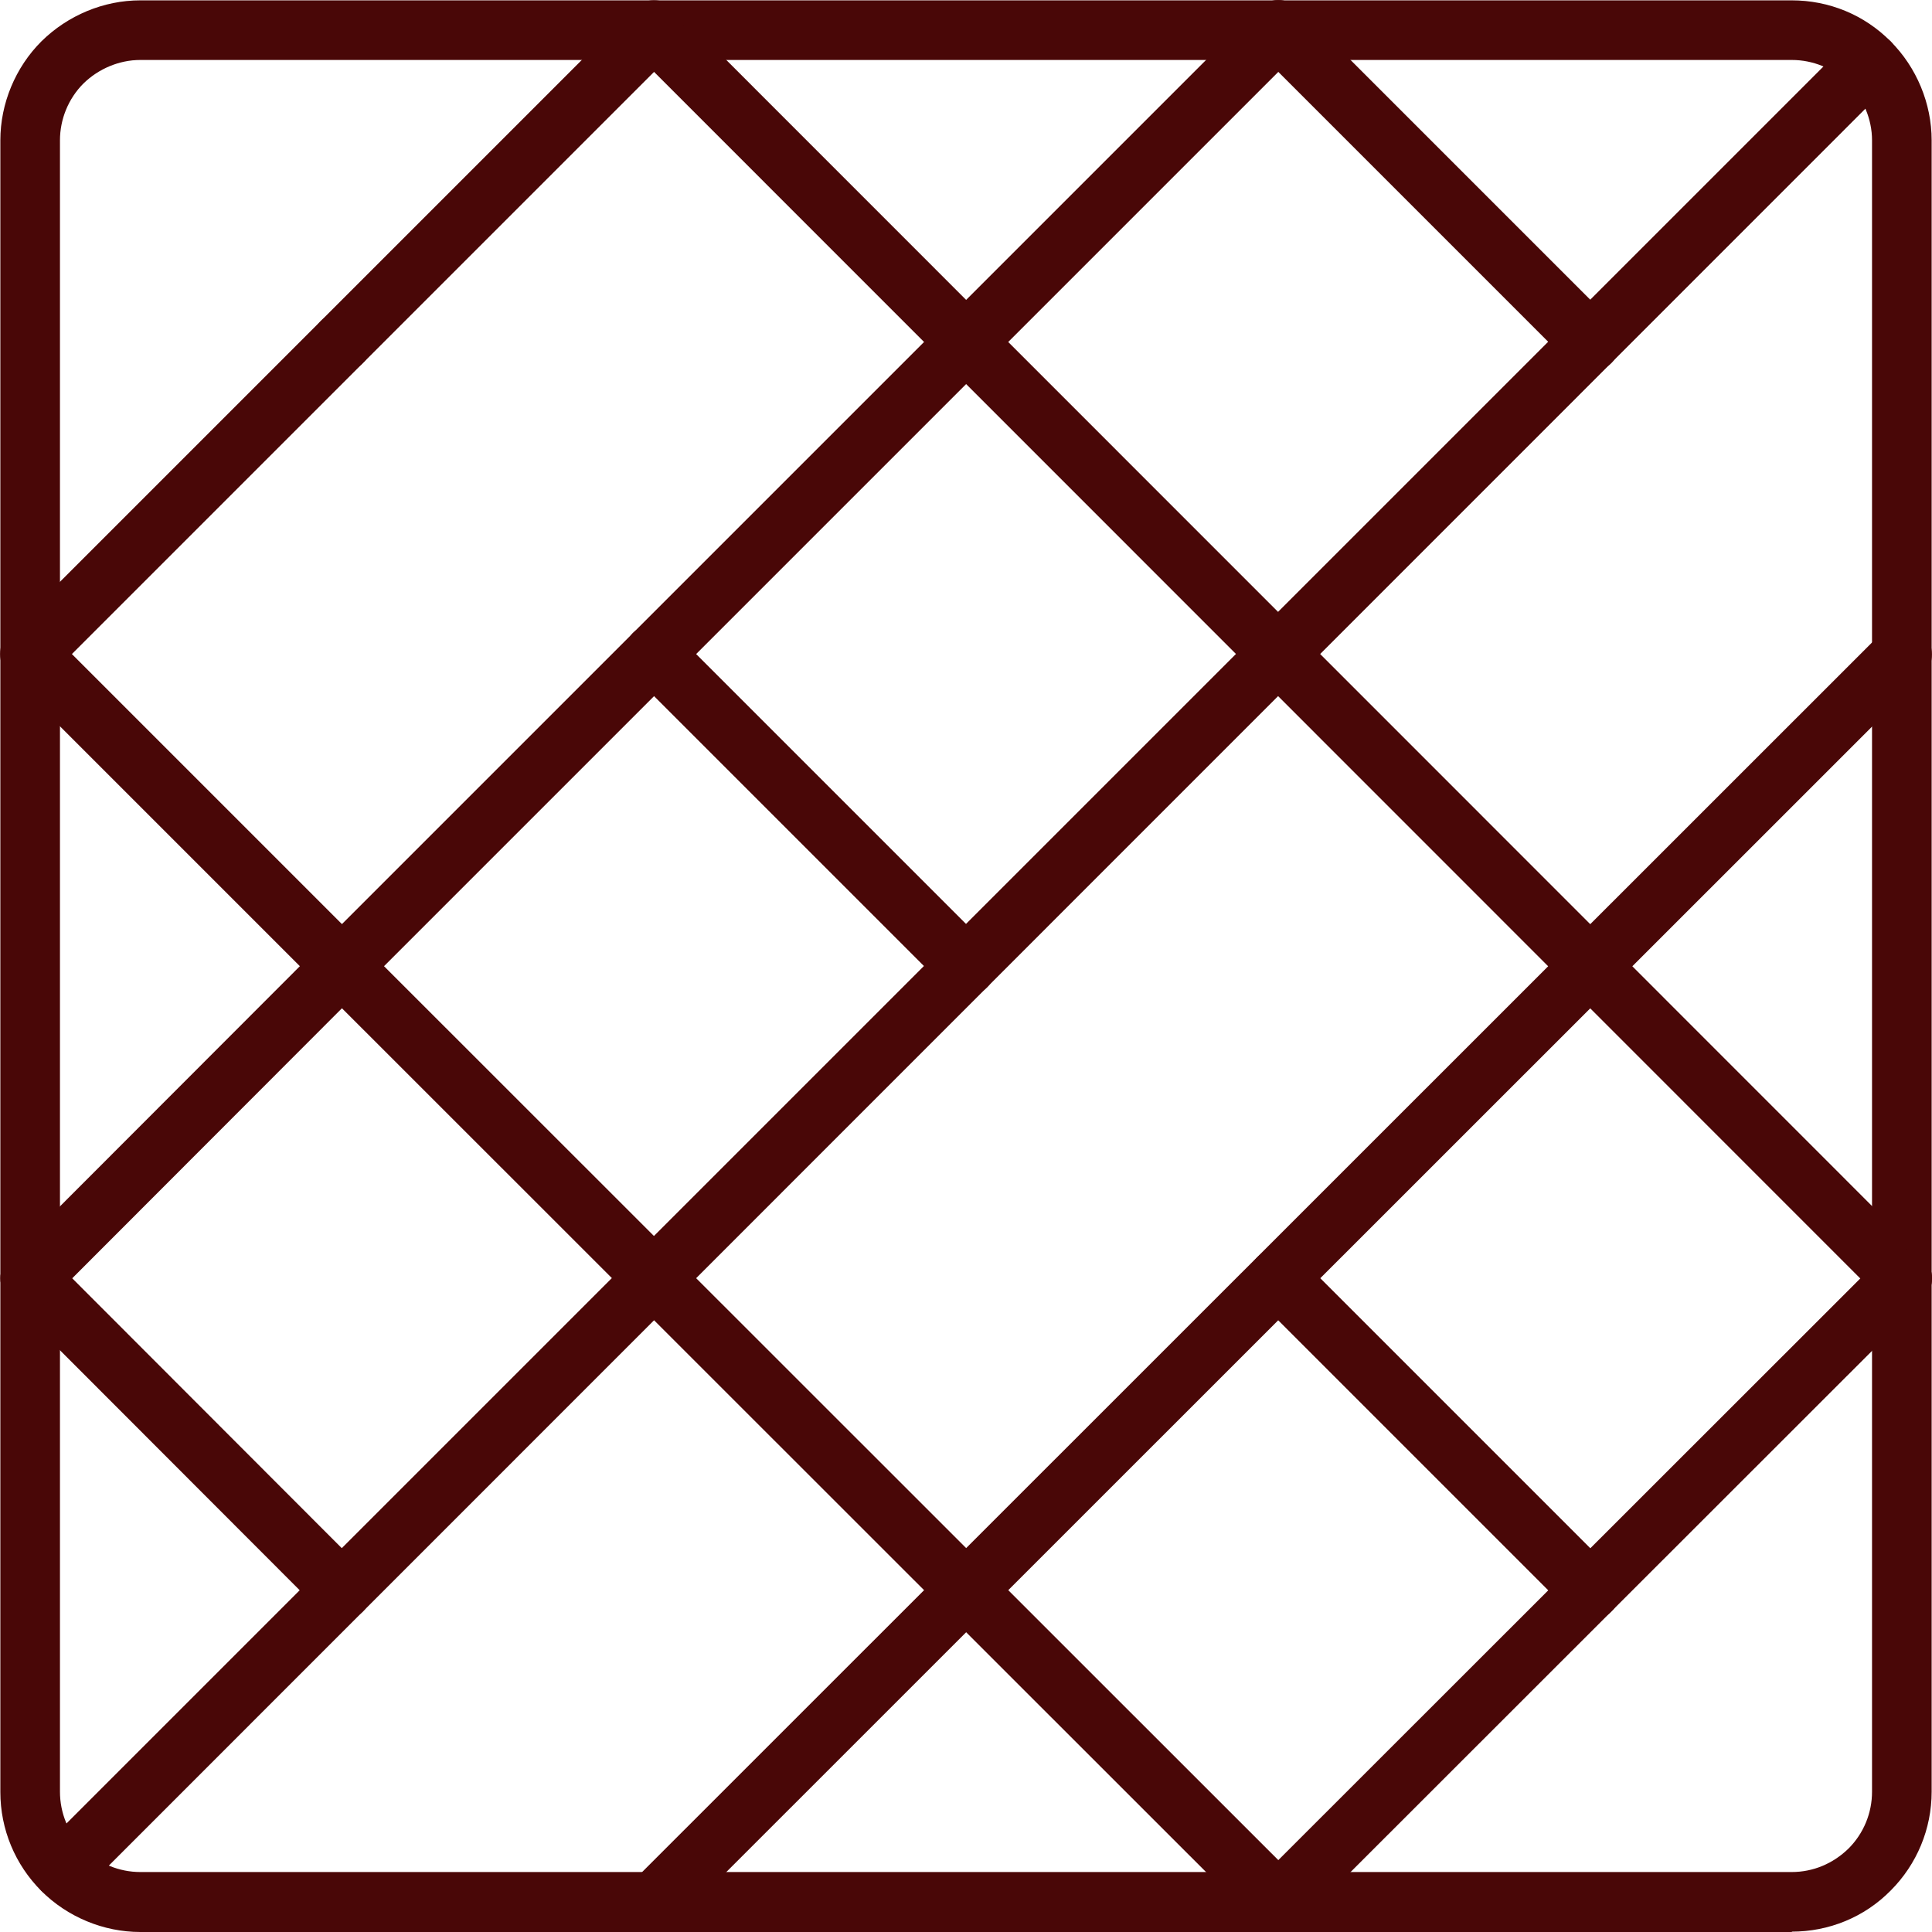
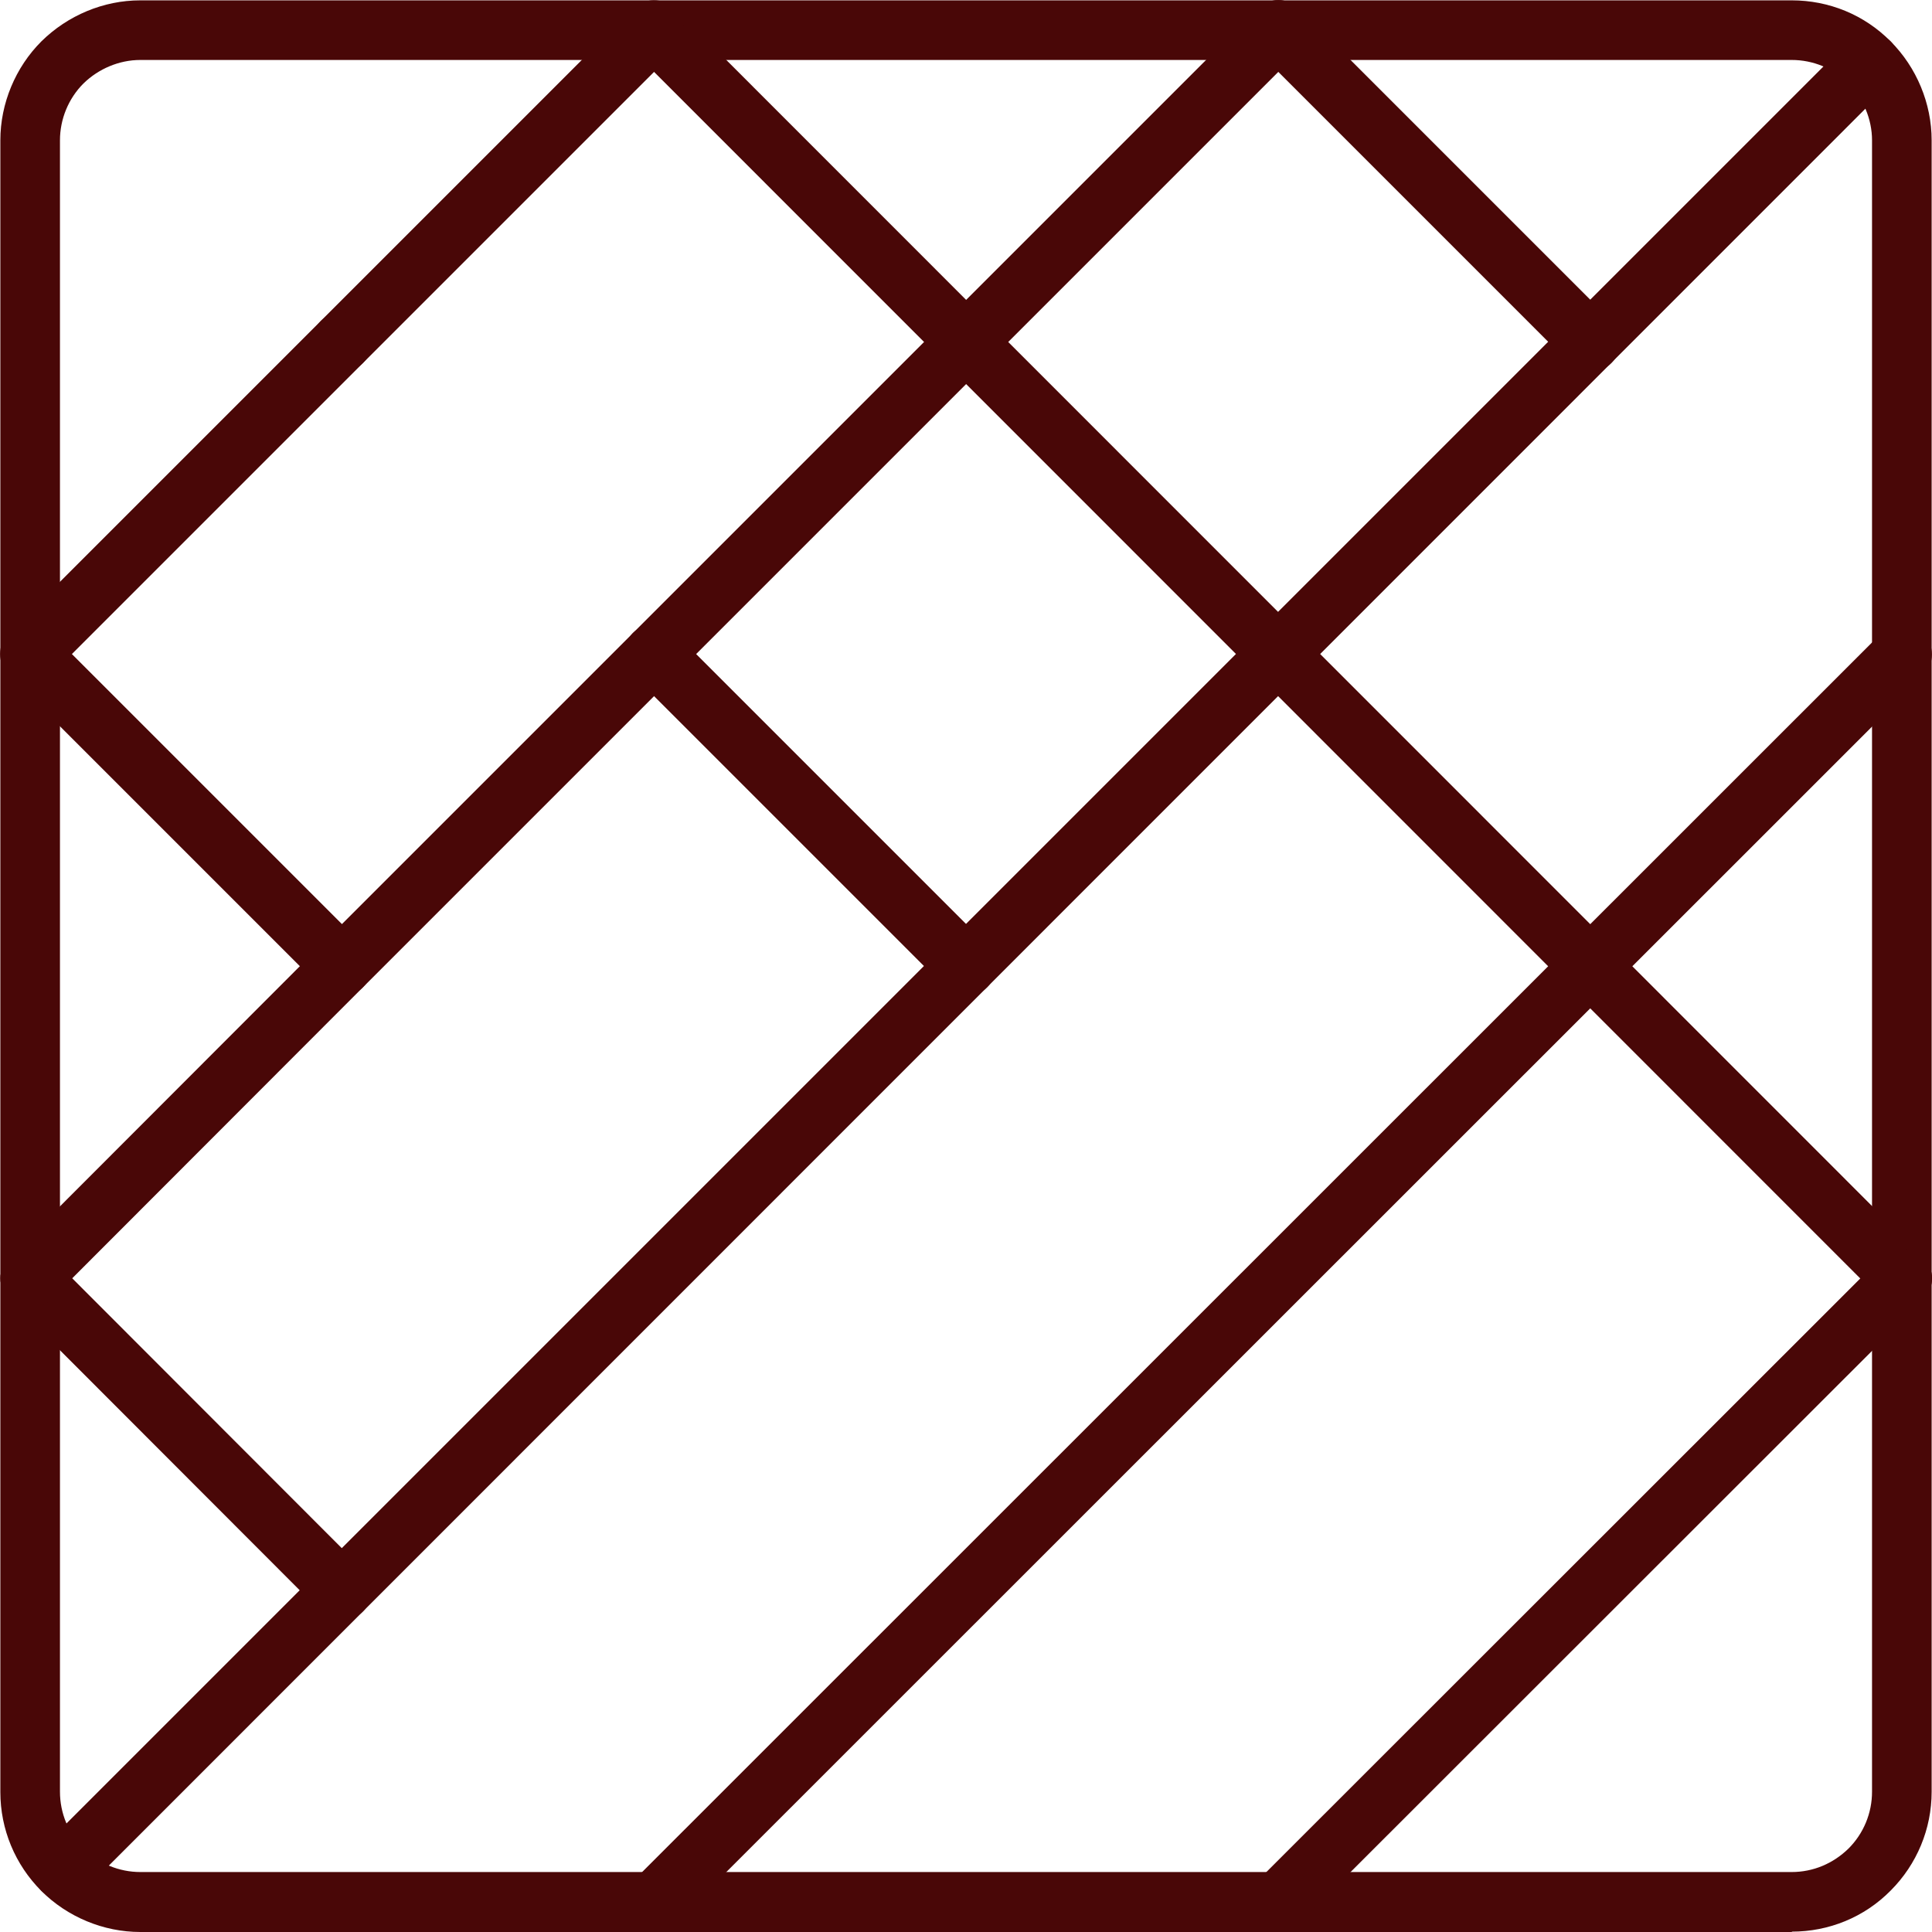
<svg xmlns="http://www.w3.org/2000/svg" id="Calque_2" viewBox="0 0 55.09 55.09">
  <defs>
    <style>
      .cls-1 {
        fill: #490707;
      }
    </style>
  </defs>
  <g id="_1">
    <g>
      <path class="cls-1" d="M51.1,55.09H4c-1.05,0-2.08-.43-2.82-1.17-.75-.75-1.17-1.76-1.17-2.82V4C.01,2.95.44,1.92,1.18,1.18,1.93.44,2.95.01,4,.01h47.09c1.06,0,2.07.41,2.82,1.17.74.74,1.17,1.77,1.17,2.82v47.09c0,1.06-.42,2.07-1.17,2.82-.75.76-1.76,1.17-2.82,1.17ZM4,1.71c-.6,0-1.19.25-1.62.67-.43.43-.67,1.02-.67,1.62v47.09c0,.61.24,1.19.67,1.62.43.43,1.02.67,1.62.67h47.09c.61,0,1.18-.24,1.62-.67.43-.43.67-1.01.67-1.62V4c0-.6-.25-1.19-.67-1.62-.43-.43-1.01-.67-1.62-.67H4Z" />
      <g>
        <path class="cls-1" d="M9.75,46.2c-.22,0-.44-.08-.6-.25L.26,37.05c-.33-.33-.33-.87,0-1.2.33-.33.87-.33,1.2,0l8.89,8.9c.33.33.33.87,0,1.2-.17.17-.38.25-.6.25Z" />
-         <path class="cls-1" d="M36.45,55.09c-.22,0-.43-.08-.6-.25L9.15,28.15c-.33-.33-.33-.87,0-1.2.33-.33.87-.33,1.2,0l26.7,26.69c.33.33.33.87,0,1.2-.17.17-.38.25-.6.25Z" />
-         <path class="cls-1" d="M45.35,46.2c-.22,0-.44-.08-.6-.25l-8.9-8.9c-.33-.33-.33-.87,0-1.2.33-.33.87-.33,1.2,0l8.9,8.9c.33.33.33.87,0,1.2-.17.17-.38.25-.6.25Z" />
        <path class="cls-1" d="M27.55,28.4c-.22,0-.44-.08-.6-.25l-8.9-8.9c-.33-.33-.33-.87,0-1.2.33-.33.87-.33,1.2,0l8.9,8.9c.33.33.33.87,0,1.2-.17.17-.38.25-.6.25Z" />
        <path class="cls-1" d="M54.24,37.3c-.22,0-.44-.08-.6-.25L18.06,1.46l1.2-1.2,35.58,35.59c.33.33.33.87,0,1.2-.17.17-.38.25-.6.25Z" />
        <path class="cls-1" d="M45.35,10.6c-.22,0-.44-.08-.6-.25L35.85,1.45c-.33-.33-.33-.87,0-1.2.33-.33.87-.33,1.2,0l8.9,8.9c.33.33.33.87,0,1.2-.17.17-.38.25-.6.25Z" />
      </g>
      <g>
        <path class="cls-1" d="M9.75,10.6c-.22,0-.44-.08-.6-.25-.33-.33-.33-.87,0-1.2L18.04.26c.33-.33.87-.34,1.2-.01.33.33.35.85.02,1.19l-8.91,8.91c-.17.17-.38.25-.6.25Z" />
        <path class="cls-1" d="M9.75,28.4h0c-.23,0-.44-.09-.6-.25L.25,19.25c-.33-.33-.33-.87,0-1.2l8.9-8.9c.33-.33.87-.33,1.2,0,.33.33.33.87,0,1.2L2.05,18.65l7.7,7.7,8.3-8.3c.33-.33.87-.33,1.2,0,.33.33.33.87,0,1.2l-8.9,8.9c-.16.16-.38.25-.6.25Z" />
-         <path class="cls-1" d="M18.65,19.5c-.22,0-.44-.08-.6-.25-.33-.33-.33-.87,0-1.2L35.84.26c.33-.33.87-.34,1.2-.01.33.33.35.85.02,1.19l-17.81,17.81c-.17.17-.38.25-.6.25Z" />
+         <path class="cls-1" d="M18.65,19.5c-.22,0-.44-.08-.6-.25-.33-.33-.33-.87,0-1.2L35.84.26c.33-.33.87-.34,1.2-.01.33.33.35.85.02,1.19l-17.81,17.81Z" />
        <path class="cls-1" d="M.86,37.3c-.22,0-.43-.08-.6-.25-.33-.33-.33-.87,0-1.2l8.89-8.9c.33-.33.87-.33,1.2,0,.33.33.33.87,0,1.2L1.46,37.05c-.17.17-.38.25-.6.25Z" />
        <path class="cls-1" d="M1.78,54.16c-.22,0-.44-.08-.6-.25-.33-.33-.33-.87,0-1.2L52.71,1.18c.33-.33.87-.33,1.2,0,.33.33.33.87,0,1.2L2.39,53.91c-.17.17-.38.25-.6.25Z" />
        <path class="cls-1" d="M18.65,55.09c-.22,0-.44-.08-.6-.25-.33-.33-.33-.87,0-1.2L53.64,18.06c.33-.33.87-.33,1.2,0,.33.33.33.87,0,1.2L19.25,54.84c-.17.17-.38.25-.6.25Z" />
        <path class="cls-1" d="M36.45,55.09c-.22,0-.44-.08-.6-.25-.33-.33-.33-.87,0-1.2l17.75-17.74c.16-.18.38-.29.64-.29.47,0,.85.38.85.84,0,.23-.09.45-.25.61l-17.79,17.78c-.17.17-.38.25-.6.25Z" />
      </g>
    </g>
  </g>
</svg>